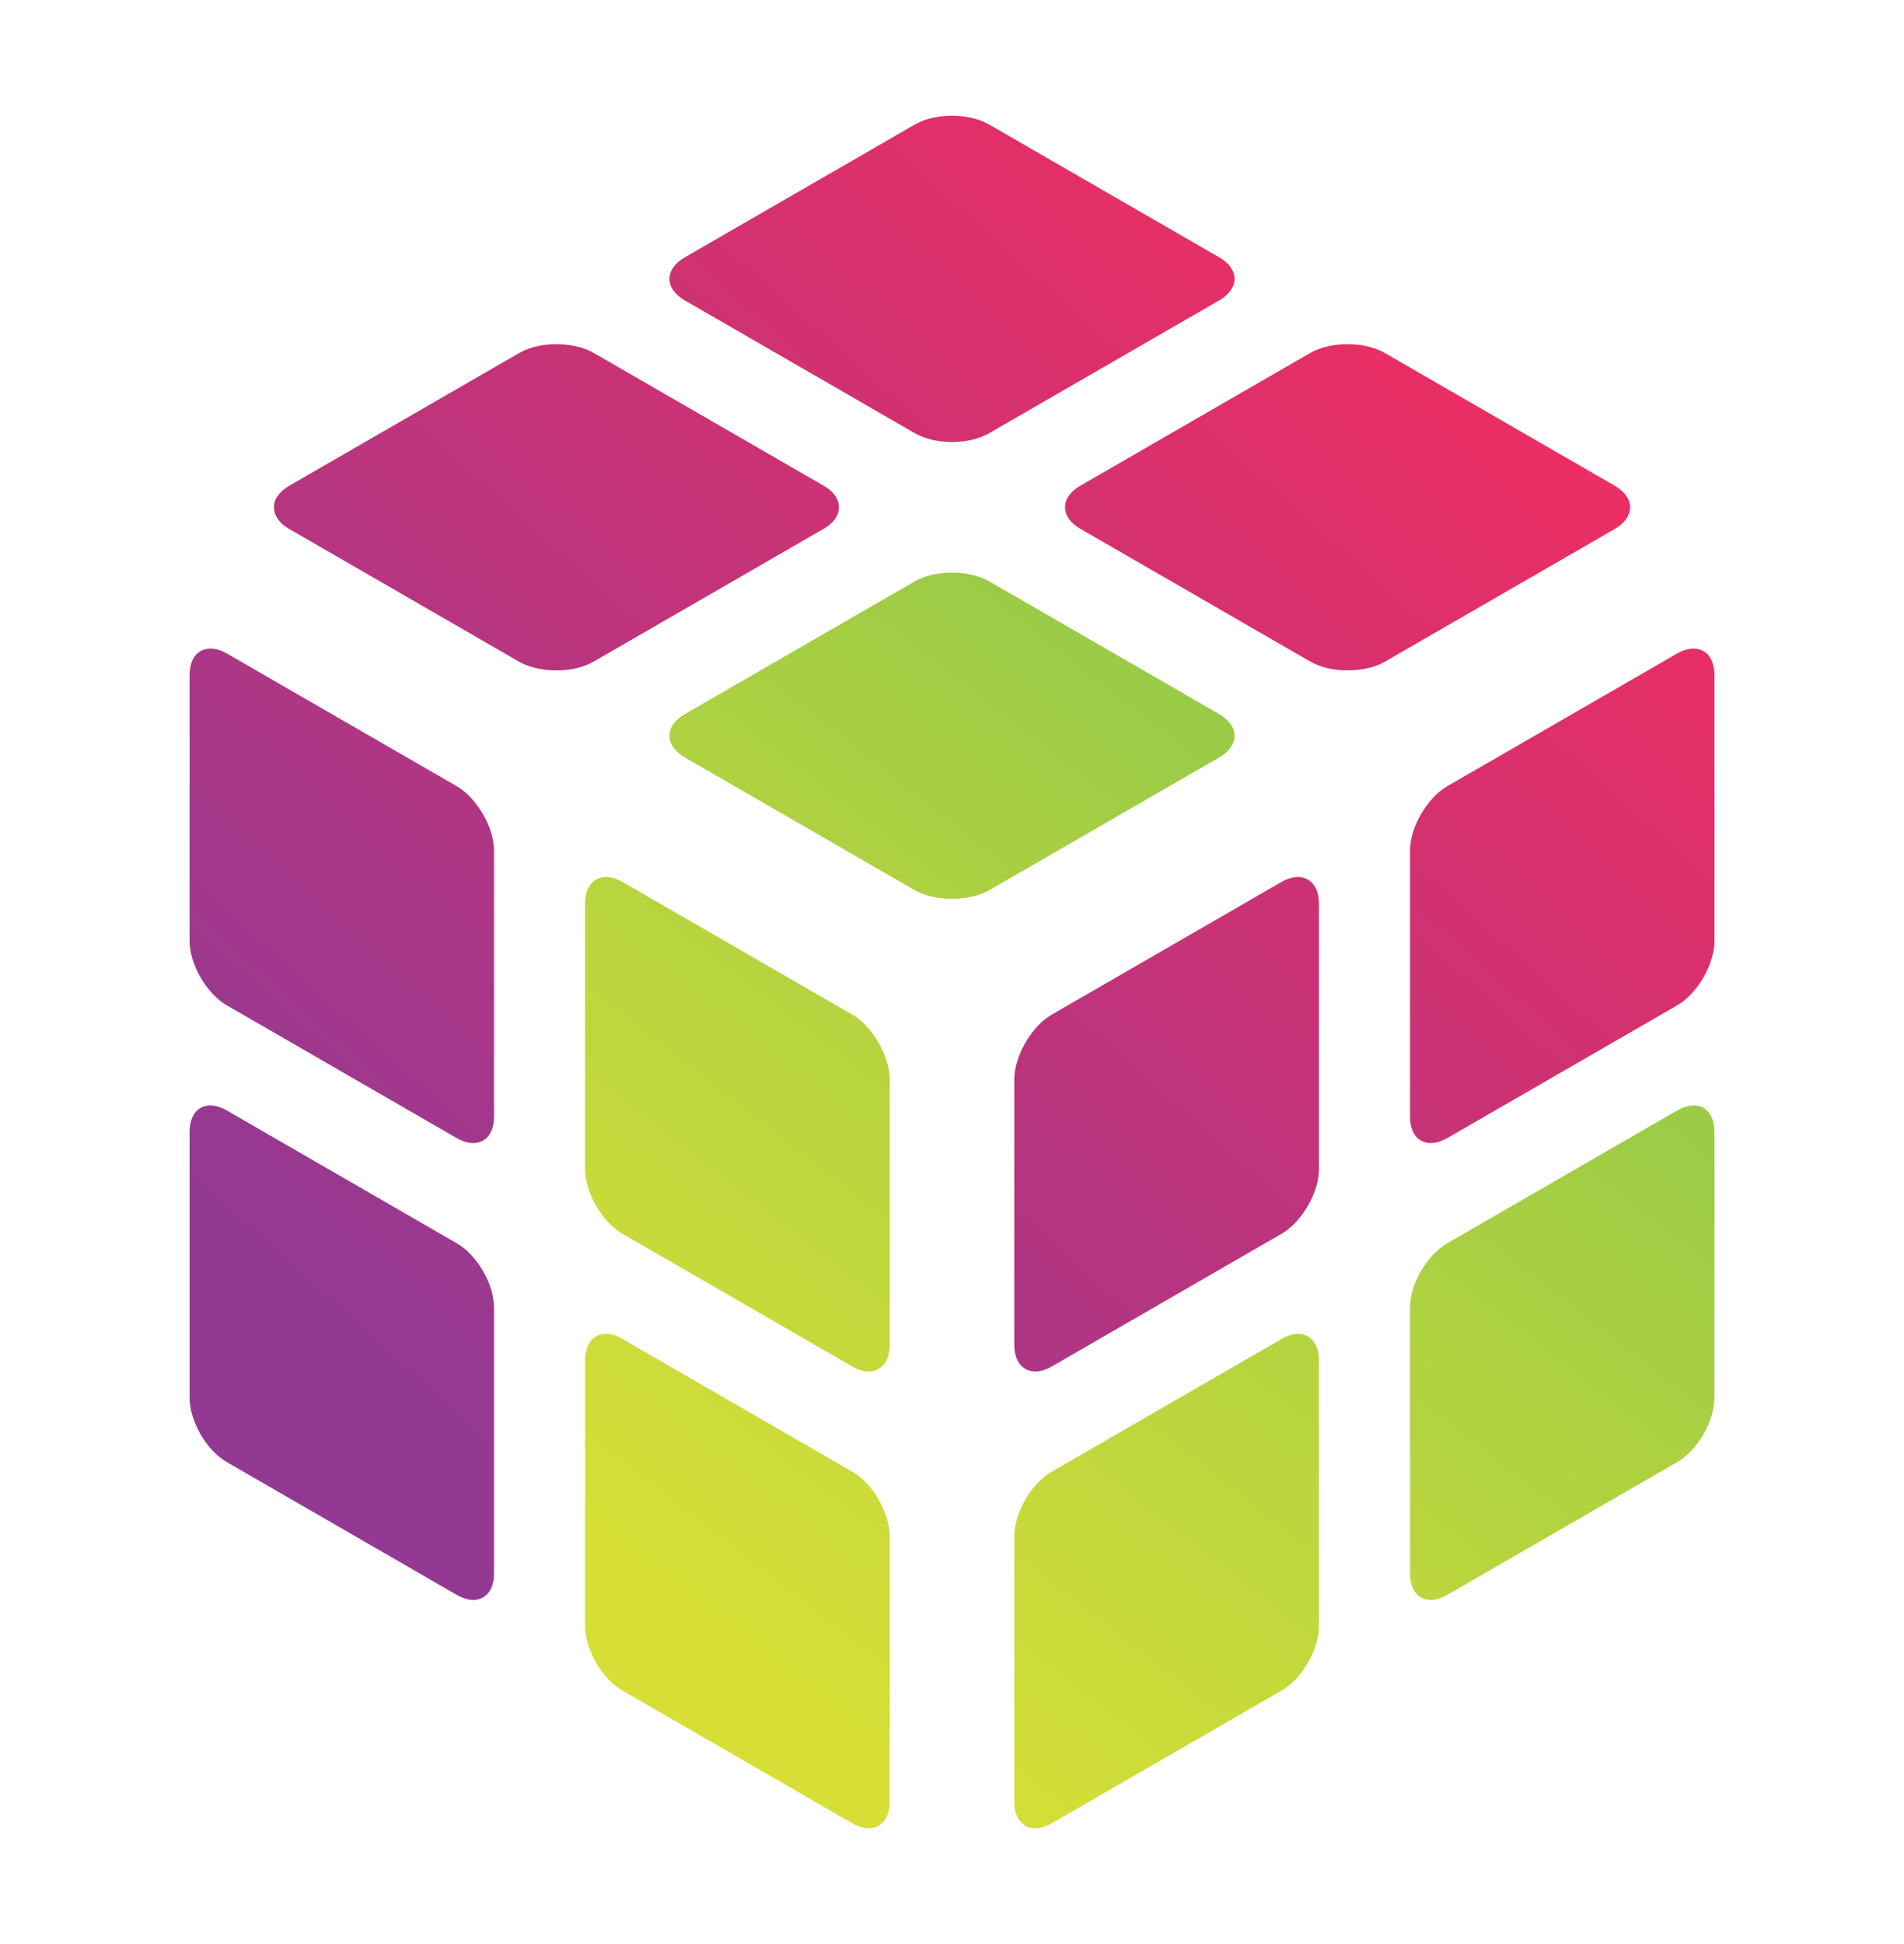
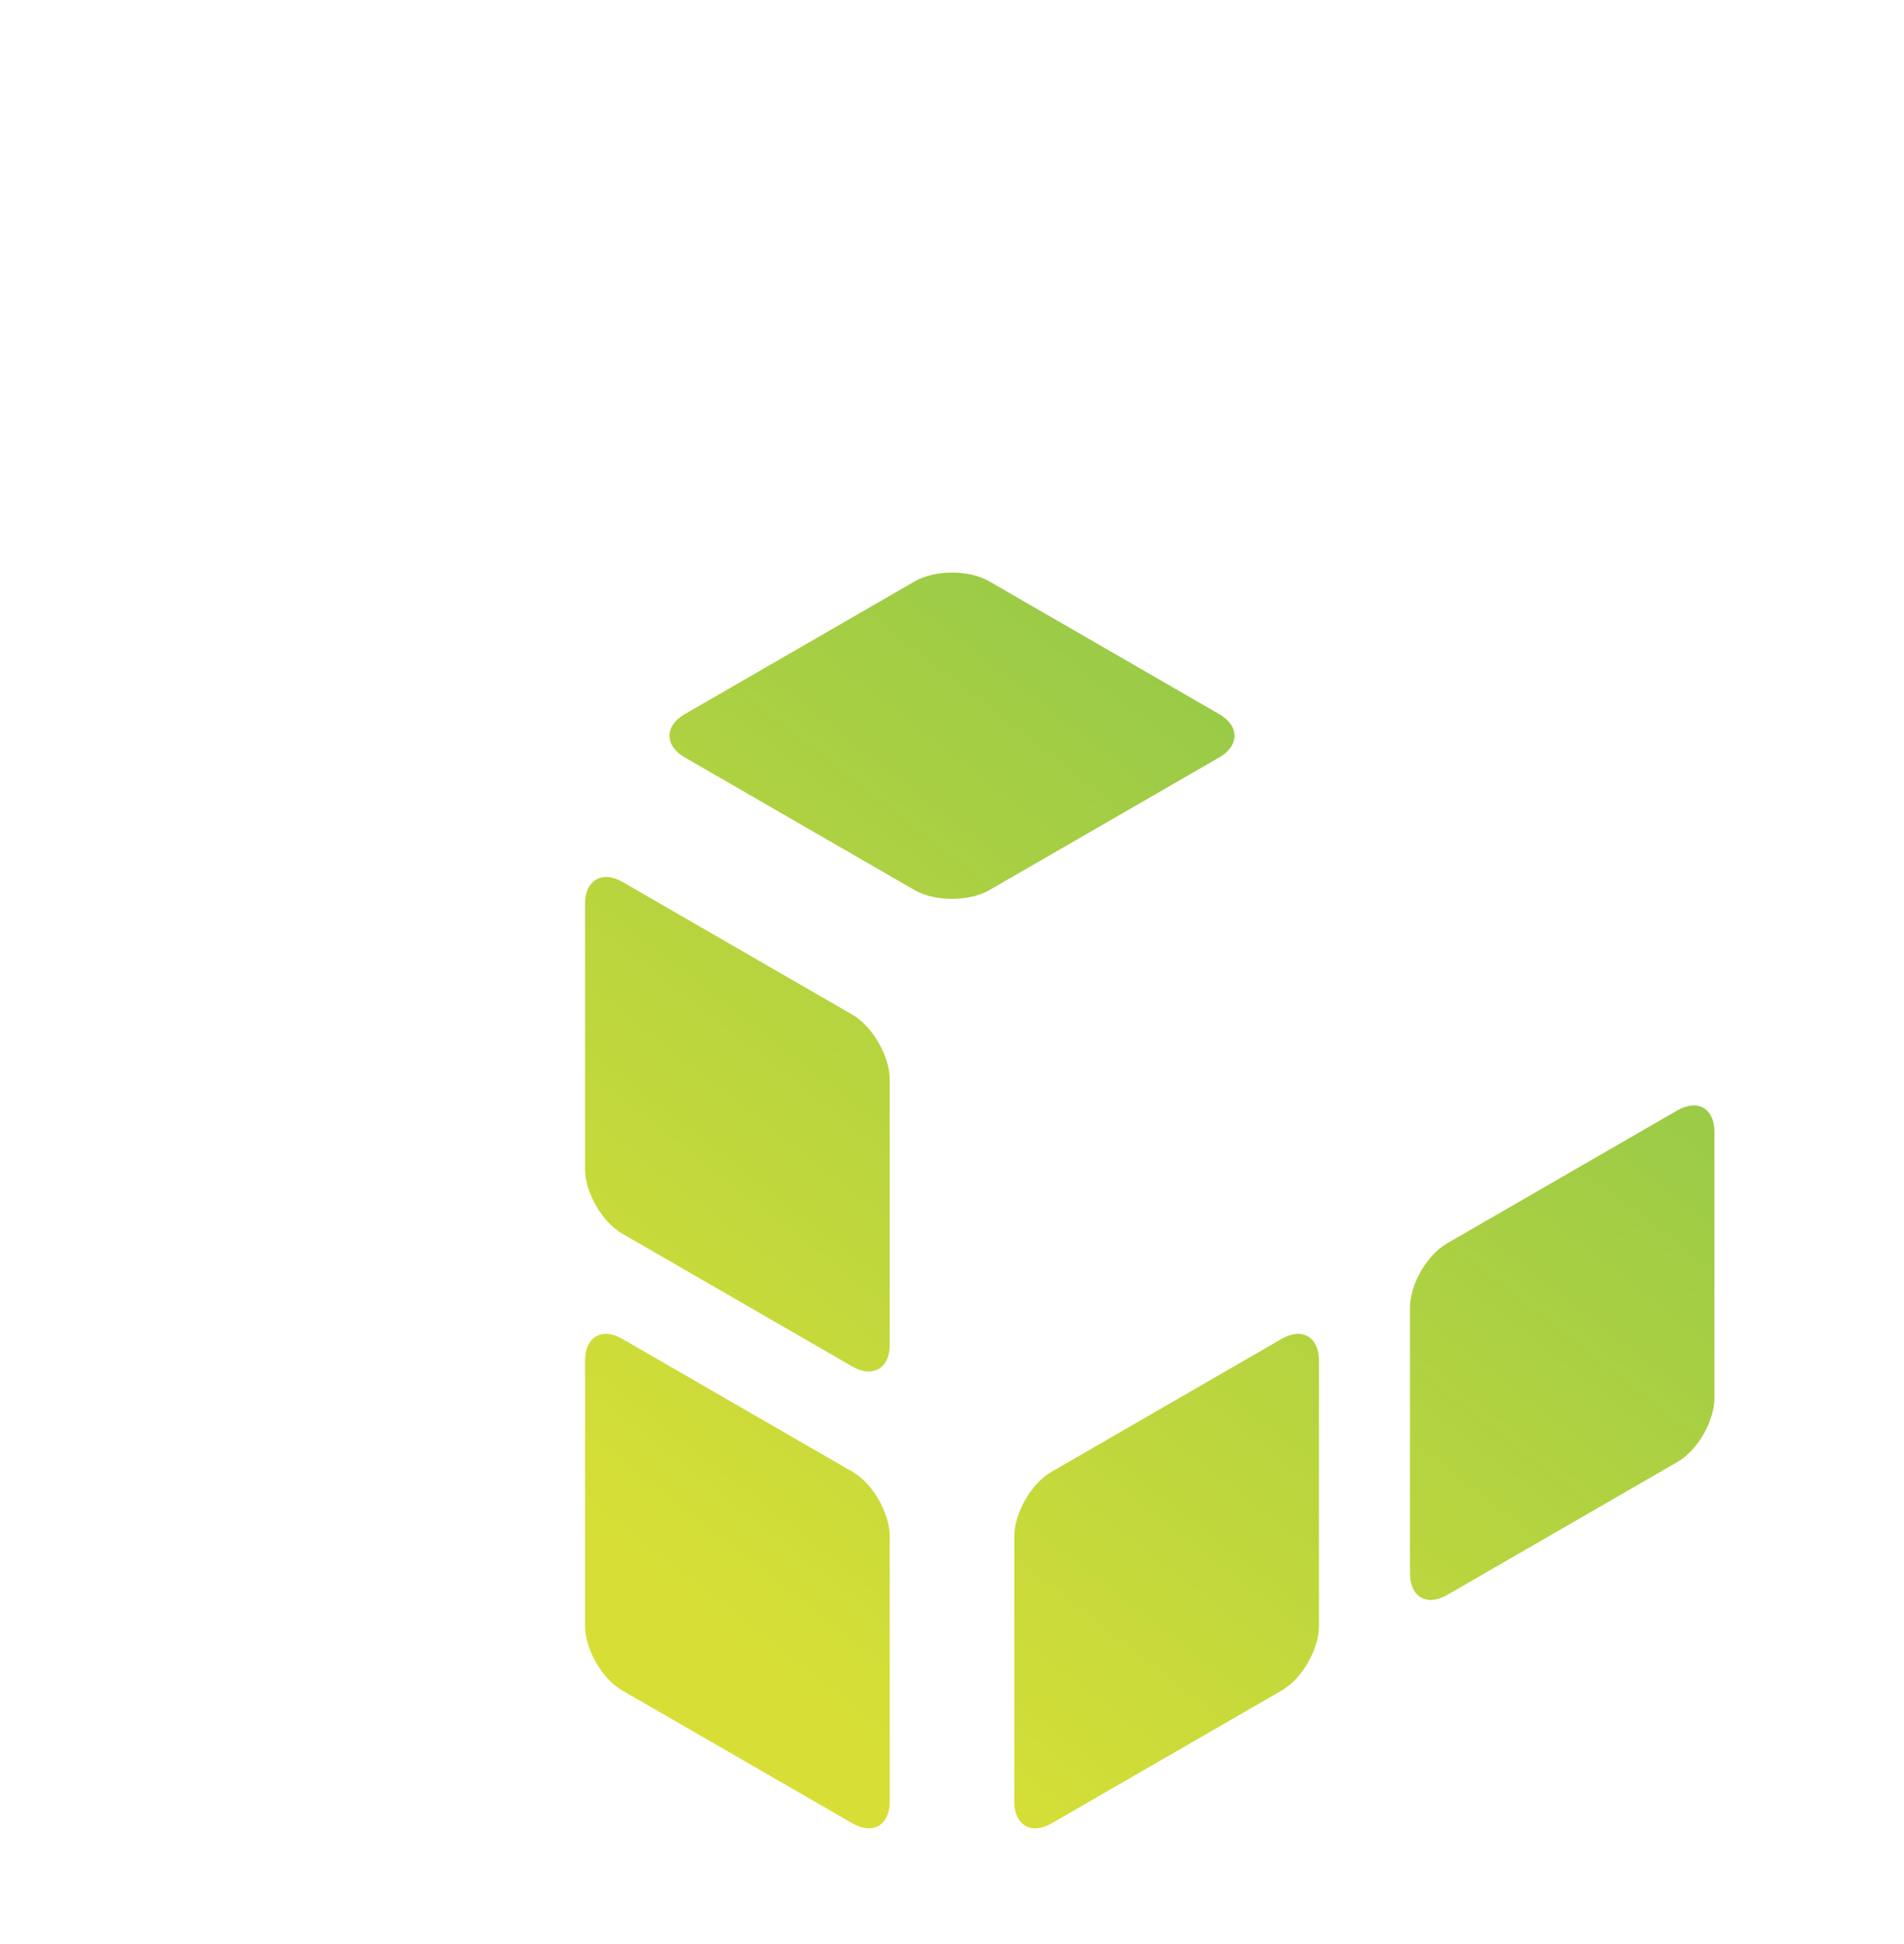
<svg xmlns="http://www.w3.org/2000/svg" xml:space="preserve" width="96px" height="98px" version="1.1" style="shape-rendering:geometricPrecision; text-rendering:geometricPrecision; image-rendering:optimizeQuality; fill-rule:evenodd; clip-rule:evenodd" viewBox="0 0 1386512 1412662">
  <defs>
    <style type="text/css">
   
    .fil0 {fill:none}
    .fil2 {fill:url(#id0);fill-rule:nonzero}
    .fil1 {fill:url(#id1);fill-rule:nonzero}
   
  </style>
    <linearGradient id="id0" gradientUnits="userSpaceOnUse" x1="328398" y1="1.03072e+006" x2="1.05813e+006" y2="215665">
      <stop offset="0" style="stop-opacity:1; stop-color:#943993" />
      <stop offset="1" style="stop-opacity:1; stop-color:#ED2E62" />
    </linearGradient>
    <linearGradient id="id1" gradientUnits="userSpaceOnUse" x1="1.10776e+006" y1="525161" x2="566743" y2="1.22017e+006">
      <stop offset="0" style="stop-opacity:1; stop-color:#8FC74A" />
      <stop offset="1" style="stop-opacity:1; stop-color:#D7DF36" />
    </linearGradient>
  </defs>
  <g id="Layer_x0020_1">
    <rect class="fil0" y="19" width="1386512" height="1412662" />
    <g id="_2267184070896">
      <path class="fil1" d="M620642 1070109c-55856,-32258 -111610,-64448 -167381,-96655 -7486,-4338 -14291,-4729 -19157,-1837 -4934,2841 -8048,8881 -8048,17456 0,64482 0,128964 0,193360 0,8575 3114,18205 8048,26763 4866,8524 11671,15942 19157,20280 55771,32190 111525,64380 167381,96621 7503,4338 14291,4747 19140,1837 4951,-2841 8150,-8830 8150,-17405 0,-64396 0,-128895 0,-193360 0,-8575 -3199,-18239 -8150,-26814 -4849,-8523 -11637,-15941 -19140,-20246zm0 -332770c-55856,-32241 -111610,-64448 -167381,-96638 -7486,-4322 -14291,-4560 -19157,-1650 -4934,2756 -8048,8796 -8048,17439 0,64498 0,128895 0,193292 0,8643 3114,18290 8048,26763 4866,8523 11671,16026 19157,20348 55771,32207 111525,64397 167381,96638 7503,4338 14291,4661 19140,1769 4951,-2773 8150,-8762 8150,-17439 0,-64397 0,-128794 0,-193258 0,-8677 -3199,-18341 -8150,-26814 -4849,-8524 -11637,-16112 -19140,-20450zm145246 332770c55855,-32258 111609,-64448 167363,-96655 7520,-4338 14309,-4729 19157,-1837 4951,2841 8065,8881 8065,17456 0,64482 0,128964 0,193360 0,8575 -3114,18205 -8065,26763 -4848,8524 -11637,15942 -19157,20280 -55754,32190 -111508,64380 -167363,96621 -7503,4338 -14292,4747 -19158,1837 -4934,-2841 -8132,-8830 -8132,-17405 0,-64396 0,-128895 0,-193360 0,-8575 3198,-18239 8132,-26814 4866,-8523 11655,-15941 19158,-20246zm288007 -166292c55856,-32257 111695,-64481 167466,-96688 7418,-4288 14189,-4696 19157,-1838 4934,2842 7962,8932 7962,17490 0,64499 0,128981 0,193378 0,8558 -3028,18136 -7962,26711 -4968,8575 -11739,15993 -19157,20263 -55771,32207 -111610,64448 -167466,96689 -7418,4271 -14206,4713 -19140,1838 -4951,-2859 -7980,-8932 -7980,-17507 0,-64397 0,-128862 0,-193361 0,-8575 3029,-18153 7980,-26728 4934,-8541 11722,-15976 19140,-20247zm-387912 -257144c-55856,-32258 -111626,-64448 -167397,-96638 -7503,-4338 -11093,-10089 -11008,-15772 -85,-5648 3590,-11365 11093,-15703 55839,-32224 111610,-64431 167380,-96621 7503,-4338 17388,-6448 27205,-6414 9817,-51 19702,2076 27205,6414 55771,32190 111542,64397 167381,96621 7503,4338 11178,10055 11093,15703 85,5666 -3505,11434 -11008,15772 -55788,32190 -111542,64397 -167398,96638 -7486,4321 -17456,6397 -27273,6346 -9817,51 -19787,-2025 -27273,-6346z" />
-       <path class="fil2" d="M332634 903817c-55839,-32257 -111694,-64481 -167465,-96688 -7418,-4288 -14190,-4696 -19158,-1838 -4934,2842 -7962,8932 -7962,17490 0,64499 0,128981 0,193378 0,8558 3028,18136 7962,26711 4968,8575 11740,15993 19158,20263 55771,32207 111626,64448 167465,96689 7418,4271 14207,4713 19141,1838 4951,-2859 7979,-8932 7979,-17507 0,-64397 0,-128862 0,-193361 0,-8575 -3028,-18153 -7979,-26728 -4934,-8541 -11723,-15976 -19141,-20247zm0 -332770c-55839,-32241 -111694,-64465 -167465,-96655 -7418,-4287 -14190,-4525 -19158,-1667 -4934,2756 -7962,8847 -7962,17490 0,64499 0,128896 0,193292 0,8643 3028,18239 7962,26712 4968,8558 11740,16078 19158,20365 55771,32190 111626,64414 167465,96672 7418,4270 14207,4611 19141,1752 4951,-2773 7979,-8847 7979,-17507 0,-64397 0,-128776 0,-193275 0,-8677 -3028,-18239 -7979,-26729 -4934,-8540 -11723,-16163 -19141,-20450zm433254 166292c55855,-32241 111609,-64448 167363,-96638 7520,-4322 14309,-4560 19157,-1650 4951,2756 8065,8796 8065,17439 0,64498 0,128895 0,193292 0,8643 -3114,18290 -8065,26763 -4848,8523 -11637,16026 -19157,20348 -55754,32207 -111508,64397 -167363,96638 -7503,4338 -14292,4661 -19158,1769 -4934,-2773 -8132,-8762 -8132,-17439 0,-64397 0,-128794 0,-193258 0,-8677 3198,-18341 8132,-26814 4866,-8524 11655,-16112 19158,-20450zm288007 -166292c55856,-32241 111695,-64465 167466,-96655 7418,-4287 14189,-4525 19157,-1667 4934,2756 7962,8847 7962,17490 0,64499 0,128896 0,193292 0,8643 -3028,18239 -7962,26712 -4968,8558 -11739,16078 -19157,20365 -55771,32190 -111610,64414 -167466,96672 -7418,4270 -14206,4611 -19140,1752 -4951,-2773 -7980,-8847 -7980,-17507 0,-64397 0,-128776 0,-193275 0,-8677 3029,-18239 7980,-26729 4934,-8540 11722,-16163 19140,-20450zm-99751 -90768c-55839,-32224 -111627,-64431 -167381,-96621 -7503,-4338 -11263,-10004 -11161,-15669 -17,-5700 3658,-11433 11076,-15704 55839,-32241 111695,-64482 167466,-96689 7418,-4270 17320,-6397 27222,-6397 9800,-51 19617,2127 27120,6448 55753,32207 111524,64397 167380,96638 7486,4322 11246,9987 11178,15670 0,5699 -3607,11467 -11042,15737 -55754,32190 -111609,64448 -167465,96689 -7418,4288 -17371,6346 -27256,6346 -9817,51 -19634,-2109 -27137,-6448zm-288025 -166275c-55838,-32224 -111677,-64481 -167448,-96671 -7401,-4288 -11161,-9953 -11161,-15670 0,-5717 3760,-11382 11161,-15670 55856,-32223 111695,-64464 167465,-96671 7418,-4288 17235,-6465 27120,-6465 9885,17 19702,2177 27120,6465 55788,32207 111627,64431 167466,96671 7418,4288 11178,9953 11178,15670 0,5700 -3760,11382 -11178,15670 -55754,32190 -111610,64430 -167466,96671 -7418,4288 -17235,6449 -27120,6449 -9885,0 -19702,-2161 -27137,-6449zm-288160 166377c-55856,-32241 -111695,-64499 -167449,-96689 -7435,-4270 -11025,-10038 -11025,-15737 -68,-5683 3675,-11331 11178,-15670 55839,-32241 111610,-64431 167381,-96621 7503,-4338 17303,-6516 27120,-6465 9902,0 19787,2110 27205,6397 55770,32207 111626,64448 167465,96689 7418,4271 11093,9987 11093,15704 85,5665 -3658,11331 -11161,15669 -55771,32190 -111559,64397 -167397,96621 -7504,4339 -17303,6499 -27120,6465 -9902,-17 -19855,-2075 -27290,-6363z" />
    </g>
  </g>
</svg>